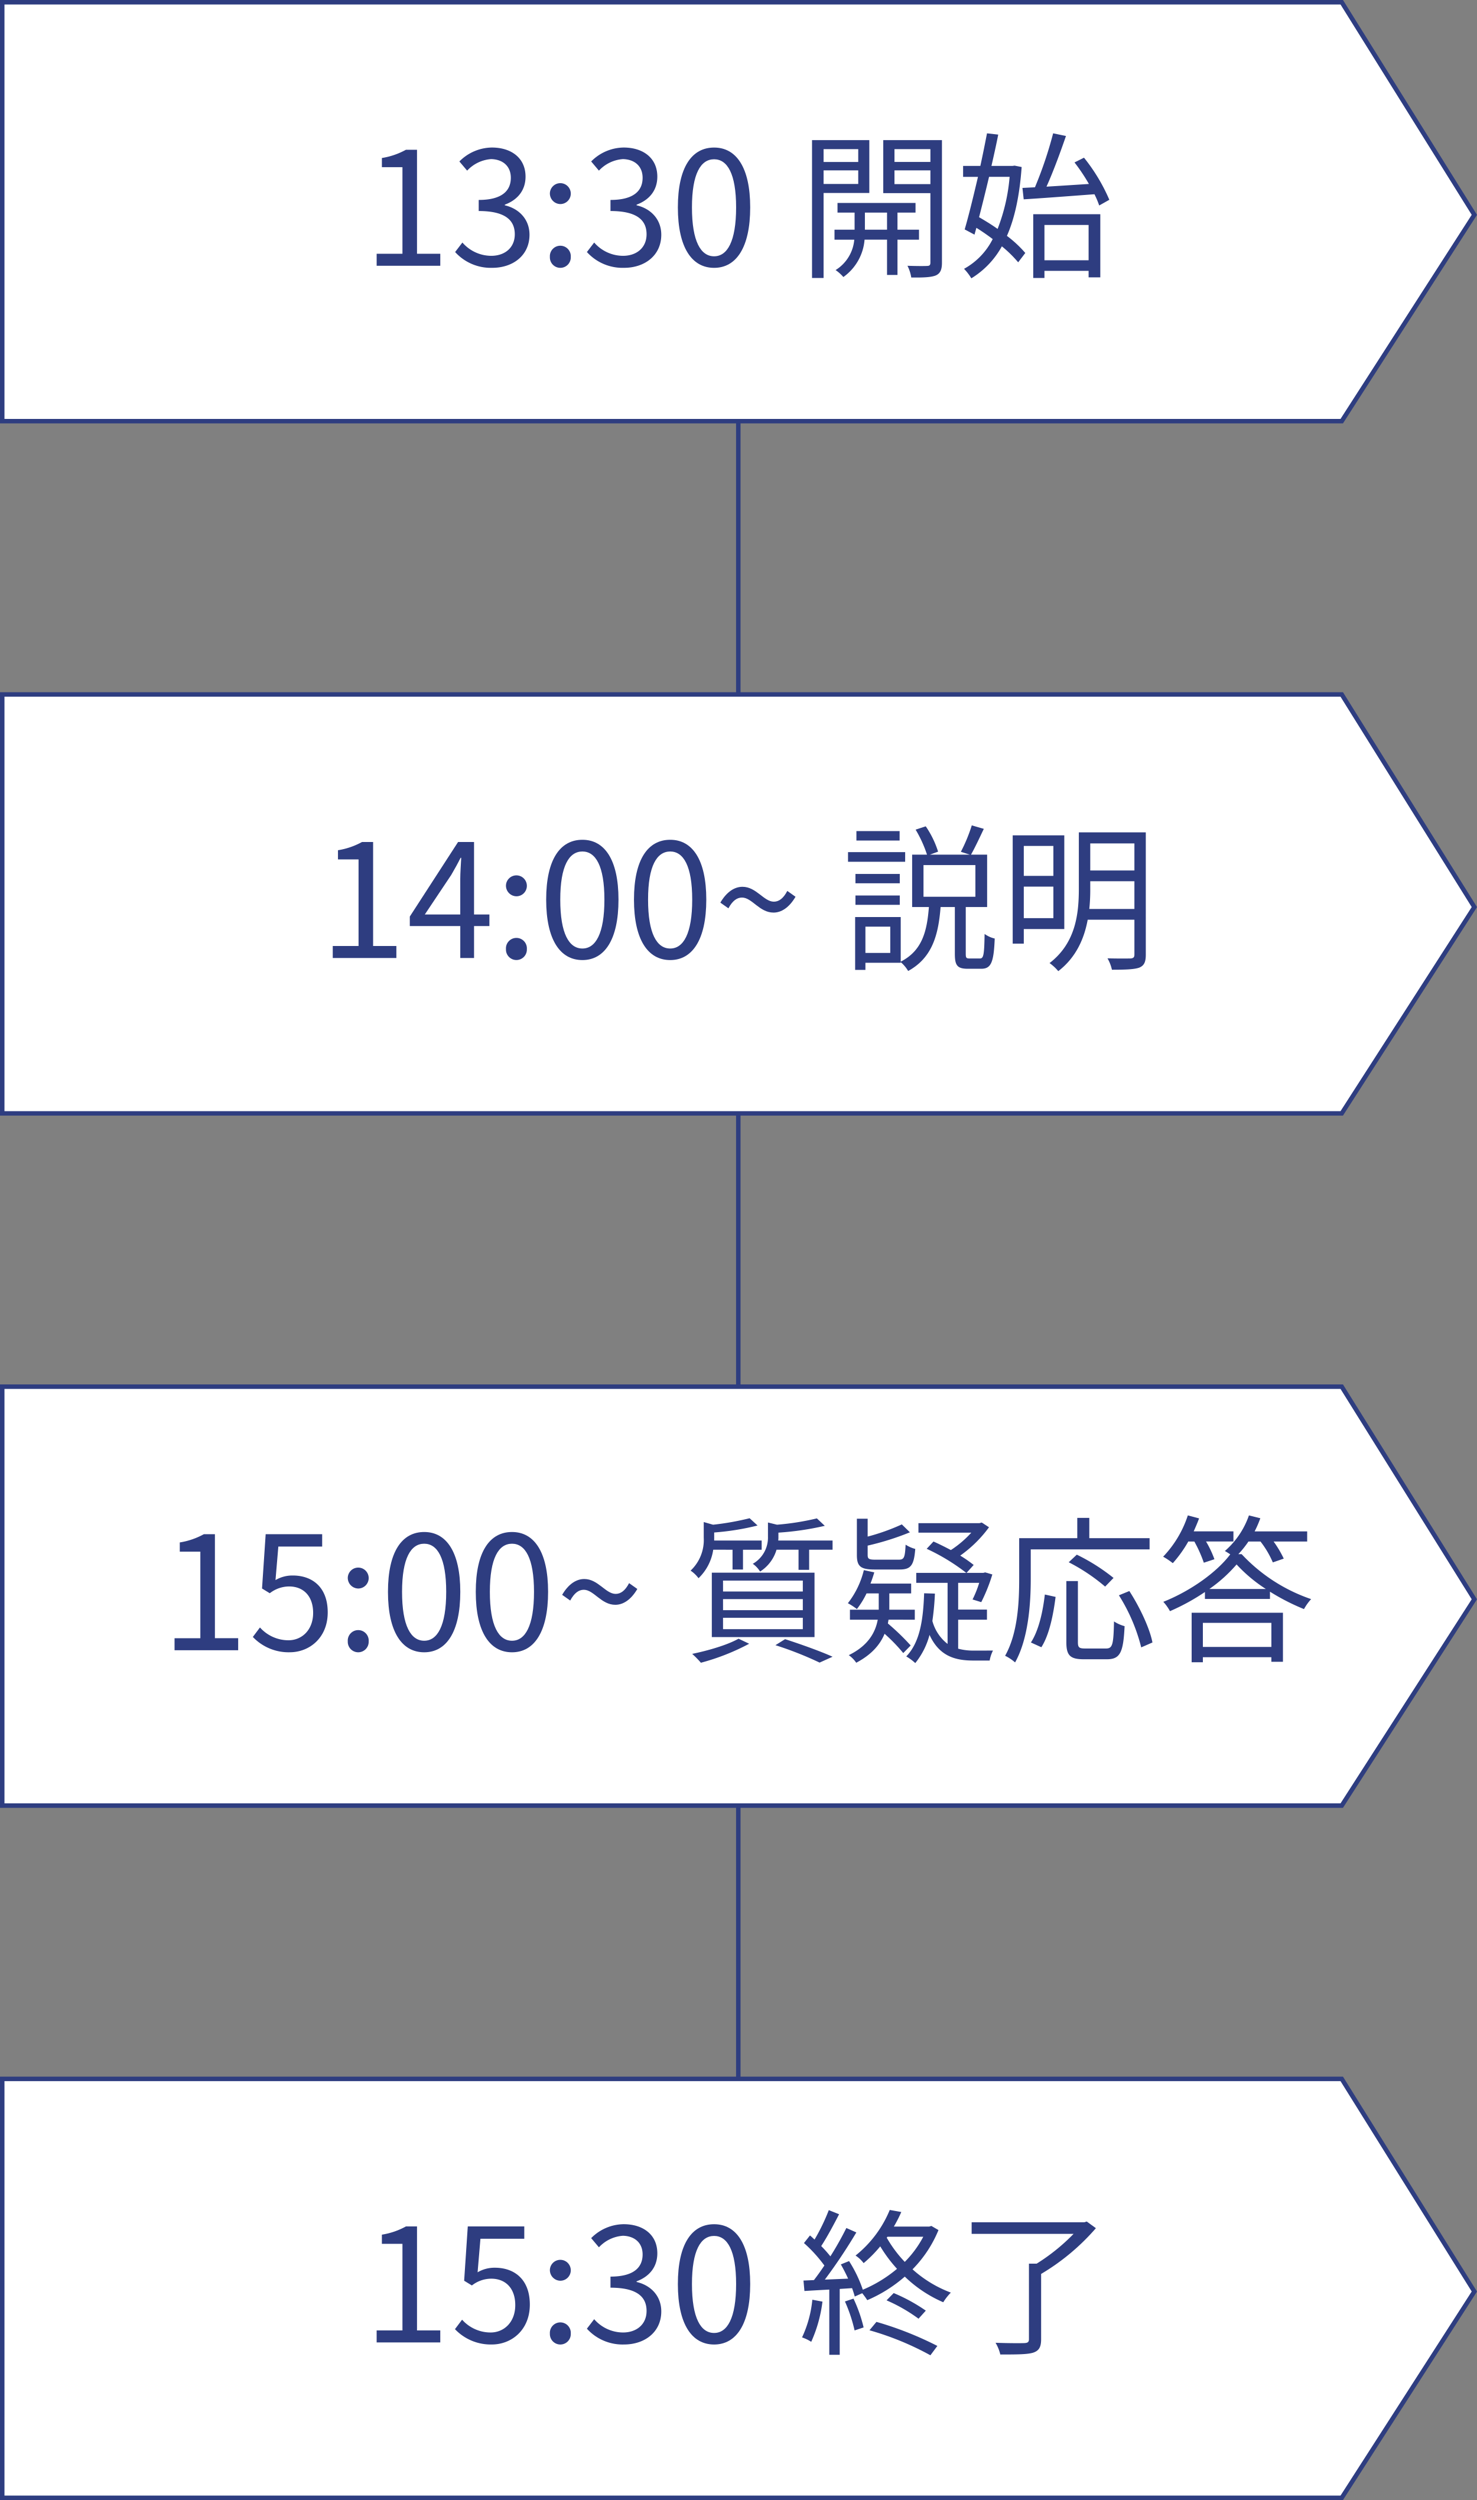
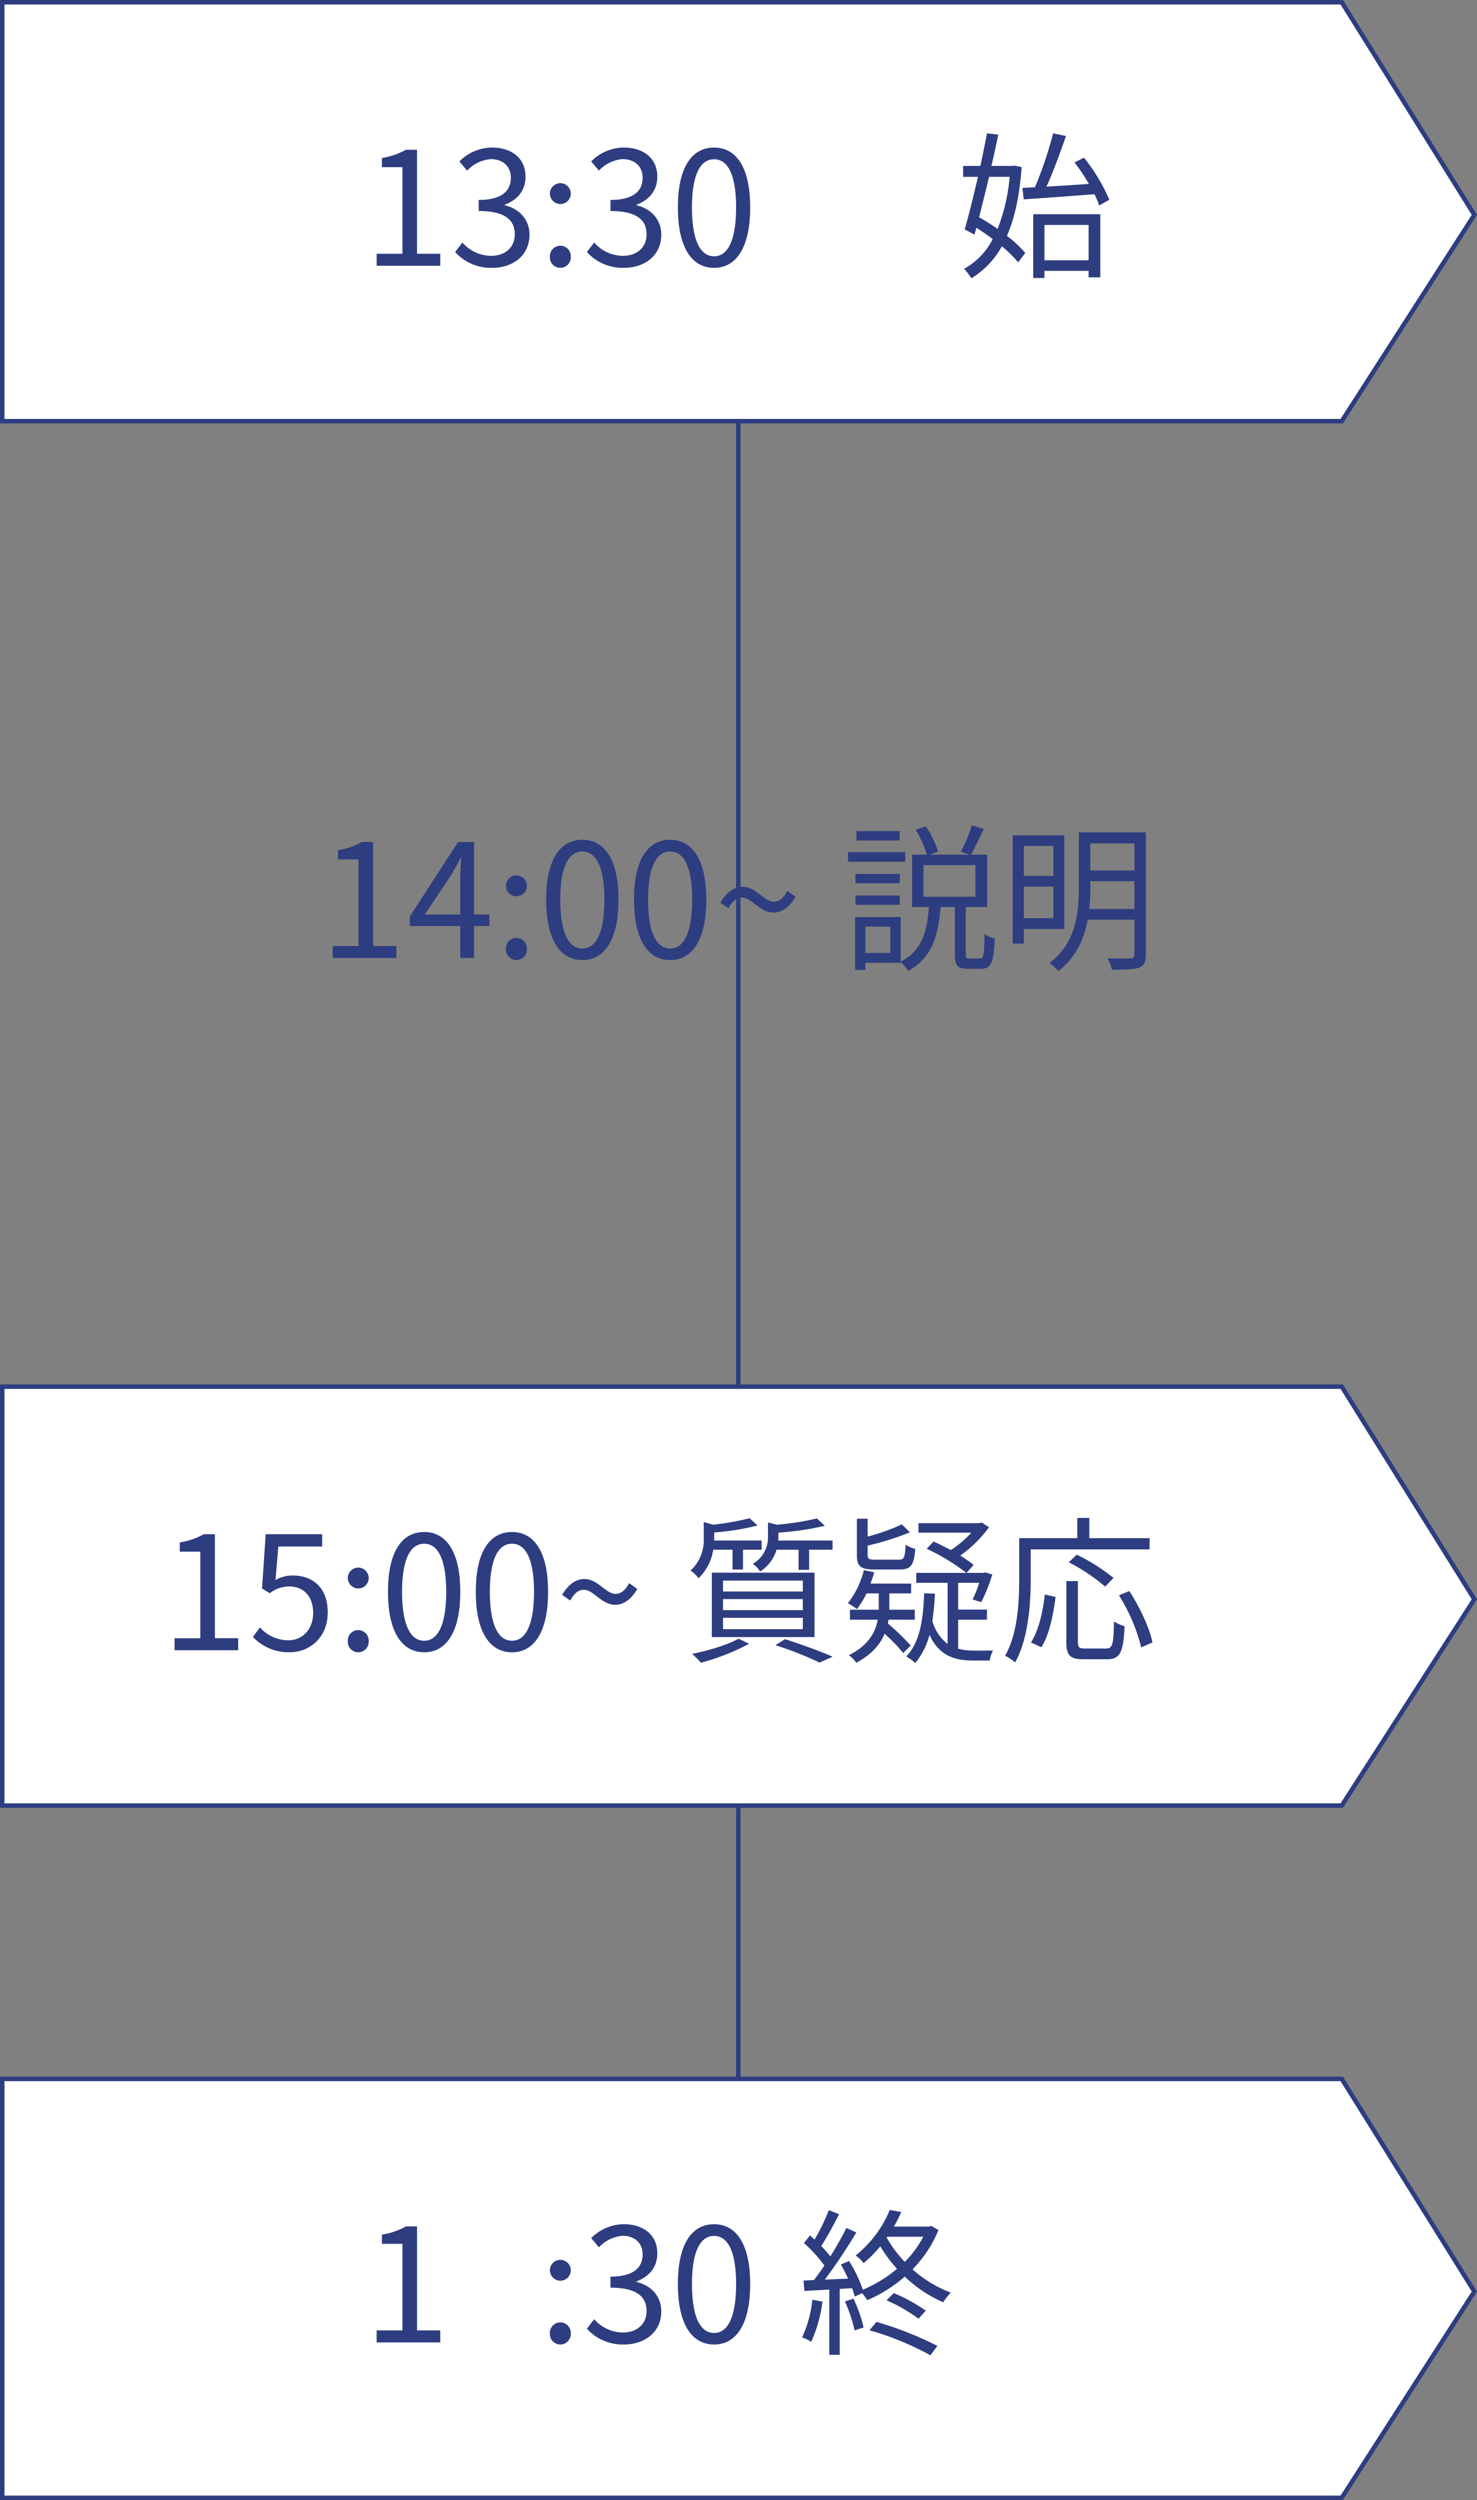
<svg xmlns="http://www.w3.org/2000/svg" width="369.951" height="626.12" viewBox="0 0 369.951 626.12">
  <rect x="0" y="0" width="369.951" height="626.12" fill="#808080" stroke="none" />
  <g id="img07-sp" transform="translate(-112.497 -1467.925)">
    <line id="線_1" data-name="線 1" y2="415.168" transform="translate(297.421 1573.401)" fill="none" stroke="#2e3d80" stroke-miterlimit="10" stroke-width="1.12" />
    <path id="パス_144" data-name="パス 144" d="M448.57,1713.4H113.057V1608.485H448.57l33.215,53.247Z" transform="translate(0 206.723)" fill="#fff" stroke="#2e3d80" stroke-miterlimit="10" stroke-width="1.12" />
    <path id="パス_145" data-name="パス 145" d="M448.57,1783.4H113.057V1678.485H448.57l33.215,53.247Z" transform="translate(0 310.084)" fill="#fff" stroke="#2e3d80" stroke-miterlimit="10" stroke-width="1.12" />
-     <path id="パス_146" data-name="パス 146" d="M448.57,1643.4H113.057V1538.485H448.57l33.215,53.247Z" transform="translate(0 103.362)" fill="#fff" stroke="#2e3d80" stroke-miterlimit="10" stroke-width="1.12" />
    <path id="パス_147" data-name="パス 147" d="M448.57,1573.4H113.057V1468.485H448.57l33.215,53.247Z" fill="#fff" stroke="#2e3d80" stroke-miterlimit="10" stroke-width="1.12" />
    <g id="グループ_28" data-name="グループ 28" transform="translate(156.218 1847.44)">
      <g id="グループ_27" data-name="グループ 27">
        <path id="パス_148" data-name="パス 148" d="M130.485,1649.45h6.461v-21.685h-5.154v-2.3a18.436,18.436,0,0,0,6.028-2.063h2.774v26.046h5.825v3.011H130.485Z" transform="translate(-130.485 -1618.688)" fill="#2e3d80" />
        <path id="パス_149" data-name="パス 149" d="M138.4,1649.131l1.783-2.375a9.569,9.569,0,0,0,7.135,3.21c3.408,0,6.184-2.618,6.184-6.858,0-4.163-2.38-6.62-6.026-6.62a7.9,7.9,0,0,0-4.834,1.7L140.7,1637l.914-13.6h14.151v3.093H144.787l-.713,8.4a8.341,8.341,0,0,1,4.319-1.149c4.837,0,8.762,2.855,8.762,9.238s-4.6,9.988-9.515,9.988A12.332,12.332,0,0,1,138.4,1649.131Z" transform="translate(-118.79 -1618.688)" fill="#2e3d80" />
        <path id="パス_150" data-name="パス 150" d="M148.005,1629.467a2.619,2.619,0,1,1,2.615,2.737A2.663,2.663,0,0,1,148.005,1629.467Zm0,15.976a2.624,2.624,0,1,1,5.233,0,2.619,2.619,0,1,1-5.233,0Z" transform="translate(-104.615 -1613.89)" fill="#2e3d80" />
        <path id="パス_151" data-name="パス 151" d="M152.069,1638.166c0-10.109,3.529-14.985,9.079-14.985,5.508,0,9.037,4.916,9.037,14.985,0,10.109-3.529,15.142-9.037,15.142C155.6,1653.308,152.069,1648.275,152.069,1638.166Zm14.587,0c0-8.482-2.219-12.051-5.508-12.051-3.331,0-5.55,3.569-5.55,12.051,0,8.562,2.219,12.249,5.55,12.249C164.437,1650.415,166.656,1646.727,166.656,1638.166Z" transform="translate(-98.614 -1619.019)" fill="#2e3d80" />
        <path id="パス_152" data-name="パス 152" d="M160.949,1638.166c0-10.109,3.529-14.985,9.079-14.985,5.508,0,9.037,4.916,9.037,14.985,0,10.109-3.529,15.142-9.037,15.142C164.478,1653.308,160.949,1648.275,160.949,1638.166Zm14.587,0c0-8.482-2.219-12.051-5.508-12.051-3.331,0-5.55,3.569-5.55,12.051,0,8.562,2.219,12.249,5.55,12.249C173.317,1650.415,175.536,1646.727,175.536,1638.166Z" transform="translate(-85.502 -1619.019)" fill="#2e3d80" />
        <path id="パス_153" data-name="パス 153" d="M175.114,1630.631c-1.266,0-2.378.793-3.408,2.695l-2.021-1.426c1.625-2.774,3.606-3.965,5.548-3.965,3.45,0,5.352,3.727,7.851,3.727,1.268,0,2.378-.792,3.371-2.695l2.061,1.466c-1.627,2.774-3.606,3.962-5.51,3.962C179.475,1634.4,177.613,1630.631,175.114,1630.631Z" transform="translate(-72.603 -1612)" fill="#2e3d80" />
        <path id="パス_154" data-name="パス 154" d="M188.345,1629.676a12.354,12.354,0,0,1-3.685,7.135,8.163,8.163,0,0,0-1.984-1.9,10.516,10.516,0,0,0,3.291-8.245v-3.925l2.34.673a68.585,68.585,0,0,0,9.156-1.625l1.984,1.823a63.868,63.868,0,0,1-10.862,1.746v2.021h11.893v2.3H195.8v4.956h-2.618v-4.956Zm9,23.547a56.576,56.576,0,0,1-12.091,4.758,22.649,22.649,0,0,0-2.182-2.222c4.044-.832,8.8-2.219,11.618-3.8Zm-9.354-17.8h25.724v16.135H187.991Zm2.813,4.718h19.979v-2.737H190.8Zm0,4.676h19.979v-2.774H190.8Zm0,4.758h19.979v-2.853H190.8Zm27.433-22.2v2.3H212.37v5.035h-2.657v-5.035H204.2a9.729,9.729,0,0,1-4.121,5.471,6.627,6.627,0,0,0-1.825-1.944,7.548,7.548,0,0,0,3.8-6.816v-3.529l2.261.555a65.328,65.328,0,0,0,9.991-1.585l1.981,1.863a71.776,71.776,0,0,1-11.615,1.706v1.07a7.334,7.334,0,0,1-.04.911Zm-11.893,24.7c4.28,1.387,9,3.091,11.893,4.4l-3.252,1.469a87.108,87.108,0,0,0-11.06-4.361Z" transform="translate(-53.42 -1621.075)" fill="#2e3d80" />
        <path id="パス_155" data-name="パス 155" d="M208.767,1647.127c-.04.317-.119.634-.158.951a59.424,59.424,0,0,1,5.709,5.51l-1.862,1.9a42.575,42.575,0,0,0-4.678-4.834c-1.07,2.615-3.173,5.191-7.1,7.254a7.714,7.714,0,0,0-1.865-1.9c5.035-2.457,6.7-5.9,7.256-8.879H199.1v-2.5h7.214v-4.084h-3.054a21.432,21.432,0,0,1-2.417,3.925,15.621,15.621,0,0,0-2.259-1.468,21.813,21.813,0,0,0,4-8.284l2.615.555c-.275.951-.594,1.9-.949,2.813h10.186v2.459h-5.471v4.084h6.382v2.5Zm-3.487-12.566c-3.529,0-4.441-.792-4.441-3.648v-9.077h2.7v4.48a52.741,52.741,0,0,0,8.562-3.054l2.021,1.981a67.668,67.668,0,0,1-10.582,3.331v2.338c0,.991.315,1.188,1.979,1.188H211.3c1.35,0,1.587-.473,1.746-3.764a8.325,8.325,0,0,0,2.417,1.07c-.317,4.124-1.11,5.154-3.923,5.154Zm29.65,20.3a8.92,8.92,0,0,0-.832,2.5h-4.081c-4.718,0-8.564-1.191-10.981-6.424a18.835,18.835,0,0,1-3.569,7.058,12.872,12.872,0,0,0-2.259-1.667c3.368-3.487,4.242-8.958,4.478-15.815l2.7.079a67.5,67.5,0,0,1-.634,6.858,10.845,10.845,0,0,0,3.807,5.748v-15.3h-7.848v-2.5h12.524a50.683,50.683,0,0,0-9.909-6.026l1.7-1.823c1.35.594,2.853,1.348,4.359,2.14a26.073,26.073,0,0,0,5.117-4.359H216.259v-2.38h15.3l.555-.159,1.823,1.189a31.373,31.373,0,0,1-7.214,7.1,30.5,30.5,0,0,1,3.371,2.341l-1.786,1.981h4.2l.476-.119,1.786.515a42.8,42.8,0,0,1-2.776,6.937l-2.179-.674a26.848,26.848,0,0,0,1.664-4.163H226.21v6.7h7.214v2.539H226.21v7.254a14.5,14.5,0,0,0,3.963.475Z" transform="translate(-29.935 -1621.004)" fill="#2e3d80" />
        <path id="パス_156" data-name="パス 156" d="M220.907,1629.644v7.412c0,6.026-.557,14.907-3.925,20.892a11.063,11.063,0,0,0-2.5-1.667c3.21-5.666,3.527-13.6,3.527-19.226v-10.226h14.55v-5.075h3.012v5.075h15.1v2.813Zm.037,23.31c1.984-3.014,3.014-7.849,3.49-12.011l2.695.594c-.552,4.322-1.545,9.473-3.566,12.606Zm18.832,1.506c1.625,0,1.862-.991,1.981-6.779a9.42,9.42,0,0,0,2.657,1.189c-.32,6.541-1.072,8.287-4.441,8.287h-5.788c-3.45,0-4.361-.993-4.361-4.282v-15.3h2.893v15.3c0,1.347.317,1.585,1.823,1.585Zm-.238-15.5a47.04,47.04,0,0,0-9.119-6.1l2.023-1.9a48.625,48.625,0,0,1,9.2,5.827Zm6.063,1.109c2.618,4.044,5.117,9.354,5.788,12.884l-2.813,1.228a44.834,44.834,0,0,0-5.587-13.042Z" transform="translate(-6.451 -1621.122)" fill="#2e3d80" />
-         <path id="パス_157" data-name="パス 157" d="M236.771,1628.041a31.18,31.18,0,0,1-3.883,5.429,18.493,18.493,0,0,0-2.42-1.625,27.175,27.175,0,0,0,6.184-10.345l2.816.753c-.4,1.11-.872,2.179-1.347,3.249h9.951v2.539h-6.86a25.628,25.628,0,0,1,2.1,4.441l-2.655.872a32.883,32.883,0,0,0-2.38-5.312Zm13.361,3.17a42.508,42.508,0,0,0,17.4,11.259,13.089,13.089,0,0,0-1.786,2.5,54.411,54.411,0,0,1-8.522-4.361v1.823H240.934v-1.744a53.627,53.627,0,0,1-8.76,4.8,11.51,11.51,0,0,0-1.664-2.34c6.9-2.734,13.475-7.492,16.767-11.89-.476-.32-.991-.637-1.347-.835a20.869,20.869,0,0,0,6.026-8.918l2.853.713a26.229,26.229,0,0,1-1.427,3.289h13.163v2.539h-8.406a27.2,27.2,0,0,1,2.539,4.282l-2.737.949a23.649,23.649,0,0,0-3.091-5.231h-3.014a25.41,25.41,0,0,1-2.536,3.17Zm-12.527,14.669h22.871v12.289h-2.9v-1.152H240.419v1.271h-2.813Zm2.813,2.536v6.026h17.163v-6.026Zm15.778-8.482a37.431,37.431,0,0,1-7.333-6.144,36.387,36.387,0,0,1-6.821,6.144Z" transform="translate(17.149 -1621.5)" fill="#2e3d80" />
      </g>
    </g>
    <g id="グループ_30" data-name="グループ 30" transform="translate(206.838 2021.396)">
      <g id="グループ_29" data-name="グループ 29">
        <path id="パス_158" data-name="パス 158" d="M150.924,1719.45h6.464v-21.685h-5.154v-2.3a18.4,18.4,0,0,0,6.026-2.063h2.774v26.046h5.827v3.011H150.924Z" transform="translate(-150.924 -1689.283)" fill="#2e3d80" />
-         <path id="パス_159" data-name="パス 159" d="M158.844,1719.131l1.786-2.375a9.565,9.565,0,0,0,7.135,3.21c3.408,0,6.184-2.618,6.184-6.858,0-4.163-2.38-6.62-6.028-6.62a7.9,7.9,0,0,0-4.834,1.7L161.145,1707l.911-13.6h14.151v3.093H165.226l-.713,8.4a8.34,8.34,0,0,1,4.319-1.149c4.839,0,8.765,2.855,8.765,9.238s-4.6,9.988-9.515,9.988A12.339,12.339,0,0,1,158.844,1719.131Z" transform="translate(-139.229 -1689.283)" fill="#2e3d80" />
        <path id="パス_160" data-name="パス 160" d="M168.445,1699.468a2.618,2.618,0,1,1,2.613,2.736A2.661,2.661,0,0,1,168.445,1699.468Zm0,15.976a2.622,2.622,0,1,1,5.231,0,2.618,2.618,0,1,1-5.231,0Z" transform="translate(-125.053 -1684.484)" fill="#2e3d80" />
        <path id="パス_161" data-name="パス 161" d="M172.188,1719.345l1.823-2.38a9.615,9.615,0,0,0,7.214,3.331c3.45,0,5.909-2.063,5.909-5.392,0-3.49-2.338-5.828-9.037-5.828V1706.3c5.986,0,8.046-2.42,8.046-5.55,0-2.816-1.9-4.6-4.919-4.678a9.063,9.063,0,0,0-6.023,2.892l-1.942-2.3a11.616,11.616,0,0,1,8.126-3.49c4.876,0,8.443,2.618,8.443,7.293,0,3.529-2.1,5.87-5.193,7.016v.161c3.45.793,6.184,3.408,6.184,7.373,0,5.194-4.161,8.284-9.314,8.284A12.036,12.036,0,0,1,172.188,1719.345Z" transform="translate(-119.526 -1689.614)" fill="#2e3d80" />
        <path id="パス_162" data-name="パス 162" d="M181.388,1708.166c0-10.109,3.529-14.986,9.079-14.986,5.51,0,9.04,4.916,9.04,14.986,0,10.109-3.529,15.142-9.04,15.142C184.917,1723.308,181.388,1718.275,181.388,1708.166Zm14.59,0c0-8.482-2.222-12.051-5.51-12.051-3.331,0-5.55,3.569-5.55,12.051,0,8.562,2.219,12.249,5.55,12.249C193.756,1720.415,195.978,1716.727,195.978,1708.166Z" transform="translate(-105.941 -1689.614)" fill="#2e3d80" />
        <path id="パス_163" data-name="パス 163" d="M199.062,1714.69a34.807,34.807,0,0,1-2.816,10.07,10.232,10.232,0,0,0-2.3-1.109,28.57,28.57,0,0,0,2.578-9.436Zm29.058-17.918a30.409,30.409,0,0,1-6.5,9.832,30.065,30.065,0,0,0,9.594,5.827,14.122,14.122,0,0,0-1.9,2.42,32.287,32.287,0,0,1-9.634-6.422,35.515,35.515,0,0,1-9.4,5.9,17.278,17.278,0,0,0-1.266-1.744l-1.865.832c-.158-.594-.394-1.347-.674-2.1l-3.093.2v16.491h-2.613v-16.333c-2.261.119-4.4.238-6.226.357l-.238-2.615,2.618-.119c.832-1.073,1.744-2.341,2.615-3.648a35.466,35.466,0,0,0-5.114-5.629l1.508-1.9c.4.317.75.674,1.147,1.03a50.261,50.261,0,0,0,3.569-7.373l2.578,1.03c-1.35,2.618-3.014,5.748-4.48,7.967a31.334,31.334,0,0,1,2.3,2.578,80.479,80.479,0,0,0,4-7.1l2.5,1.112a136.409,136.409,0,0,1-7.888,11.813l5.827-.238c-.555-1.231-1.191-2.459-1.823-3.569l2.061-.832a32.759,32.759,0,0,1,3.447,7.174,33.531,33.531,0,0,0,8.564-5.233,35.747,35.747,0,0,1-4.2-5.629,31.721,31.721,0,0,1-4.163,4.2,8.283,8.283,0,0,0-2.021-1.9,28.5,28.5,0,0,0,8.564-11.417l2.893.515a35.284,35.284,0,0,1-1.862,3.646h8.879l.515-.159Zm-21.289,17.168a36.6,36.6,0,0,1,2.536,7.214l-2.259.753a38.878,38.878,0,0,0-2.417-7.254Zm5.748,5.825a85.017,85.017,0,0,1,15.261,6.025l-1.743,2.34a72.751,72.751,0,0,0-15.261-6.263Zm4.322-7.215a43.383,43.383,0,0,1,8.046,4.4l-1.823,2.021a40.816,40.816,0,0,0-8.007-4.6Zm-1.746-13.874a31.031,31.031,0,0,0,4.52,6.065,26.394,26.394,0,0,0,4.639-6.3h-8.96Z" transform="translate(-87.395 -1691.74)" fill="#2e3d80" />
-         <path id="パス_164" data-name="パス 164" d="M242.221,1694.575a55.725,55.725,0,0,1-13.718,11.457v16.37c0,1.981-.555,2.892-2.061,3.37-1.506.436-4.124.436-8.165.436a10.172,10.172,0,0,0-1.191-2.935c3.252.119,6.345.119,7.217.08s1.149-.278,1.149-.991v-18.909h1.942a49.16,49.16,0,0,0,9.238-7.452H211.1v-2.9h28.186l.634-.2Z" transform="translate(-62.069 -1690.015)" fill="#2e3d80" />
      </g>
    </g>
    <g id="グループ_32" data-name="グループ 32" transform="translate(195.844 1674.634)">
      <g id="グループ_31" data-name="グループ 31">
        <path id="パス_165" data-name="パス 165" d="M146.485,1579.45h6.461v-21.685h-5.154v-2.3a18.428,18.428,0,0,0,6.026-2.063h2.776v26.046h5.825v3.011H146.485Z" transform="translate(-146.485 -1549.243)" fill="#2e3d80" />
        <path id="パス_166" data-name="パス 166" d="M174.216,1574.455H170.37v8.007h-3.45v-8.007H154.277v-2.38l12.091-18.671h4v18.156h3.846Zm-7.3-2.9v-8.918c0-1.427.161-3.767.24-5.273H167c-.716,1.429-1.508,2.855-2.34,4.282l-6.62,9.909Z" transform="translate(-134.979 -1549.243)" fill="#2e3d80" />
        <path id="パス_167" data-name="パス 167" d="M164,1559.468a2.62,2.62,0,1,1,2.618,2.736A2.665,2.665,0,0,1,164,1559.468Zm0,15.976a2.625,2.625,0,1,1,5.236,0,2.62,2.62,0,1,1-5.236,0Z" transform="translate(-120.617 -1544.444)" fill="#2e3d80" />
        <path id="パス_168" data-name="パス 168" d="M168.069,1568.166c0-10.109,3.529-14.986,9.077-14.986,5.51,0,9.037,4.916,9.037,14.986,0,10.11-3.527,15.142-9.037,15.142C171.6,1583.307,168.069,1578.275,168.069,1568.166Zm14.587,0c0-8.482-2.219-12.051-5.51-12.051-3.329,0-5.548,3.569-5.548,12.051,0,8.562,2.219,12.249,5.548,12.249C180.437,1580.415,182.656,1576.727,182.656,1568.166Z" transform="translate(-114.614 -1549.574)" fill="#2e3d80" />
        <path id="パス_169" data-name="パス 169" d="M176.949,1568.166c0-10.109,3.529-14.986,9.077-14.986,5.51,0,9.037,4.916,9.037,14.986,0,10.11-3.527,15.142-9.037,15.142C180.478,1583.307,176.949,1578.275,176.949,1568.166Zm14.587,0c0-8.482-2.219-12.051-5.51-12.051-3.329,0-5.548,3.569-5.548,12.051,0,8.562,2.219,12.249,5.548,12.249C189.317,1580.415,191.536,1576.727,191.536,1568.166Z" transform="translate(-101.502 -1549.574)" fill="#2e3d80" />
        <path id="パス_170" data-name="パス 170" d="M191.115,1560.631c-1.268,0-2.38.793-3.41,2.695l-2.021-1.426c1.625-2.774,3.608-3.965,5.55-3.965,3.45,0,5.352,3.727,7.848,3.727,1.27,0,2.38-.792,3.373-2.695l2.061,1.466c-1.627,2.774-3.608,3.963-5.51,3.963C195.476,1564.4,193.614,1560.631,191.115,1560.631Z" transform="translate(-88.604 -1542.554)" fill="#2e3d80" />
        <path id="パス_171" data-name="パス 171" d="M212.908,1560.84H198.6v-2.417h14.312Zm18.711,24.221c.911,0,1.107-.793,1.189-6.145a7.042,7.042,0,0,0,2.536,1.149c-.238,6.1-.951,7.573-3.408,7.573h-3.291c-2.695,0-3.289-.832-3.289-3.767v-11.694h-3.569c-.555,6.977-2.063,12.685-8.126,16.016a8.925,8.925,0,0,0-1.865-2.222v.159h-8.839v1.786h-2.576v-13.24H211.8v11.177c5.434-2.774,6.58-7.69,7.058-13.676h-4.2v-13.121h3.725a30.916,30.916,0,0,0-2.853-6.263l2.538-.832a23.917,23.917,0,0,1,3.091,6.343l-2.061.753H229.12l-2.259-.714a40.359,40.359,0,0,0,2.737-6.62l3.012.872c-1.07,2.259-2.261,4.8-3.21,6.461h4.042v13.121H228.09v11.655c0,1.07.119,1.229.993,1.229Zm-20.058-18.83h-11.1v-2.338h11.1Zm-11.1,3.051h11.1v2.341h-11.1Zm11.06-13.755H200.7v-2.377h10.823Zm-2.34,21.566h-6.224v6.58h6.224Zm8.324-7.492h13v-7.93h-13Z" transform="translate(-69.538 -1551.724)" fill="#2e3d80" />
        <path id="パス_172" data-name="パス 172" d="M218.031,1576.649v3.648h-2.779v-27.116h12.925v23.468Zm0-20.811v7.491h7.412v-7.491Zm7.412,18.077v-7.891h-7.412v7.891Zm23.149,9.117c0,1.865-.4,2.776-1.667,3.291-1.266.436-3.447.515-6.816.515a10.062,10.062,0,0,0-1.112-2.856c2.578.08,5.075.04,5.709.04.755-.04,1.033-.278,1.033-.991v-8.72h-11.7c-.869,4.715-2.893,9.433-7.37,12.883a11.689,11.689,0,0,0-2.182-2.023c6.66-5.114,7.333-12.567,7.333-18.711v-14.032h16.769Zm-2.853-11.417v-6.937h-11.06v1.783a46.562,46.562,0,0,1-.238,5.154Zm-11.06-16.413v6.781h11.06V1555.2Z" transform="translate(-44.944 -1550.685)" fill="#2e3d80" />
      </g>
    </g>
    <g id="グループ_34" data-name="グループ 34" transform="translate(206.84 1501.312)">
      <g id="グループ_33" data-name="グループ 33">
        <path id="パス_173" data-name="パス 173" d="M150.925,1509.45h6.461v-21.685h-5.151v-2.3a18.409,18.409,0,0,0,6.023-2.063h2.774v26.046h5.83v3.012H150.925Z" transform="translate(-150.925 -1479.283)" fill="#2e3d80" />
        <path id="パス_174" data-name="パス 174" d="M158.861,1509.345l1.823-2.38a9.606,9.606,0,0,0,7.214,3.331c3.45,0,5.907-2.063,5.907-5.392,0-3.49-2.338-5.828-9.037-5.828V1496.3c5.986,0,8.046-2.42,8.046-5.55,0-2.816-1.9-4.6-4.916-4.679a9.07,9.07,0,0,0-6.026,2.893l-1.944-2.3a11.631,11.631,0,0,1,8.128-3.49c4.874,0,8.443,2.618,8.443,7.293,0,3.529-2.1,5.87-5.193,7.016v.161c3.45.793,6.184,3.408,6.184,7.373,0,5.193-4.161,8.284-9.314,8.284A12.022,12.022,0,0,1,158.861,1509.345Z" transform="translate(-139.207 -1479.614)" fill="#2e3d80" />
        <path id="パス_175" data-name="パス 175" d="M168.445,1489.467a2.618,2.618,0,1,1,2.615,2.737A2.661,2.661,0,0,1,168.445,1489.467Zm0,15.977a2.622,2.622,0,1,1,5.231,0,2.618,2.618,0,1,1-5.231,0Z" transform="translate(-125.055 -1474.484)" fill="#2e3d80" />
        <path id="パス_176" data-name="パス 176" d="M172.189,1509.345l1.823-2.38a9.606,9.606,0,0,0,7.214,3.331c3.45,0,5.907-2.063,5.907-5.392,0-3.49-2.338-5.828-9.037-5.828V1496.3c5.986,0,8.046-2.42,8.046-5.55,0-2.816-1.9-4.6-4.916-4.679a9.07,9.07,0,0,0-6.026,2.893l-1.942-2.3a11.621,11.621,0,0,1,8.126-3.49c4.876,0,8.443,2.618,8.443,7.293,0,3.529-2.1,5.87-5.193,7.016v.161c3.45.793,6.184,3.408,6.184,7.373,0,5.193-4.161,8.284-9.314,8.284A12.026,12.026,0,0,1,172.189,1509.345Z" transform="translate(-119.527 -1479.614)" fill="#2e3d80" />
        <path id="パス_177" data-name="パス 177" d="M181.388,1498.166c0-10.109,3.529-14.986,9.079-14.986,5.51,0,9.04,4.916,9.04,14.986,0,10.109-3.529,15.142-9.04,15.142C184.917,1513.308,181.388,1508.275,181.388,1498.166Zm14.59,0c0-8.482-2.222-12.051-5.51-12.051-3.331,0-5.55,3.569-5.55,12.051,0,8.562,2.219,12.249,5.55,12.249C193.756,1510.415,195.978,1506.727,195.978,1498.166Z" transform="translate(-105.944 -1479.614)" fill="#2e3d80" />
-         <path id="パス_178" data-name="パス 178" d="M197.85,1495.668v21.289h-2.893v-34.529h14.349v13.24Zm0-10.981v3.212h8.68v-3.212Zm8.68,8.723V1490h-8.68v3.41Zm9.832,13.953v8.839h-2.618v-8.839h-5.627a12.708,12.708,0,0,1-5.312,9.354,10.27,10.27,0,0,0-1.944-1.743,9.973,9.973,0,0,0,4.678-7.61h-4.953v-2.5h5.032v-4.282h-4.28v-2.417h19.543v2.417h-4.52v4.282h5.391v2.5Zm-2.618-2.5v-4.282H208.2v4.282Zm13.757,8.245c0,1.743-.4,2.7-1.545,3.212-1.189.476-3.173.555-6.144.515a9.839,9.839,0,0,0-.951-2.935c2.179.079,4.319.079,4.914.04.634,0,.832-.238.832-.872v-17.363H212.8v-13.28H227.5Zm-11.893-28.424v3.212h9v-3.212Zm9,8.762V1490h-9v3.45Z" transform="translate(-85.908 -1480.724)" fill="#2e3d80" />
        <path id="パス_179" data-name="パス 179" d="M224.9,1490.183c-.515,7.175-1.744,12.843-3.688,17.245a28.93,28.93,0,0,1,4.6,4.282l-1.783,2.338a30.3,30.3,0,0,0-4.084-4,21.62,21.62,0,0,1-7.65,8.01,13.287,13.287,0,0,0-1.823-2.38,17.444,17.444,0,0,0,7.175-7.452c-1.308-.991-2.737-1.981-4.084-2.816l-.475,1.706-2.457-1.307c.988-3.371,2.179-8.247,3.329-13.161h-3.725v-2.737h4.319c.634-2.893,1.189-5.708,1.667-8.165l2.813.317c-.475,2.417-1.07,5.114-1.7,7.848h5.27l.518-.079Zm-8.165,2.459c-.835,3.527-1.706,7.016-2.5,10.107,1.506.872,3.133,1.865,4.639,2.935a46.208,46.208,0,0,0,3.012-13.042Zm8.363,2.774,3.13-.158a100.234,100.234,0,0,0,4.559-13.517l3.212.673c-1.387,4.044-3.212,9-4.879,12.685,3.252-.2,6.939-.436,10.625-.674a46.709,46.709,0,0,0-3.606-5.391l2.378-1.189a45.145,45.145,0,0,1,6.345,10.543l-2.539,1.429a21.888,21.888,0,0,0-1.189-2.816c-6.422.476-13.044.991-17.72,1.271Zm2.7,6.58H244.6v15.818H241.67v-1.627h-11.06v1.786H227.8Zm2.811,2.695v8.842h11.06v-8.842Z" transform="translate(-63.345 -1481.74)" fill="#2e3d80" />
      </g>
    </g>
  </g>
</svg>